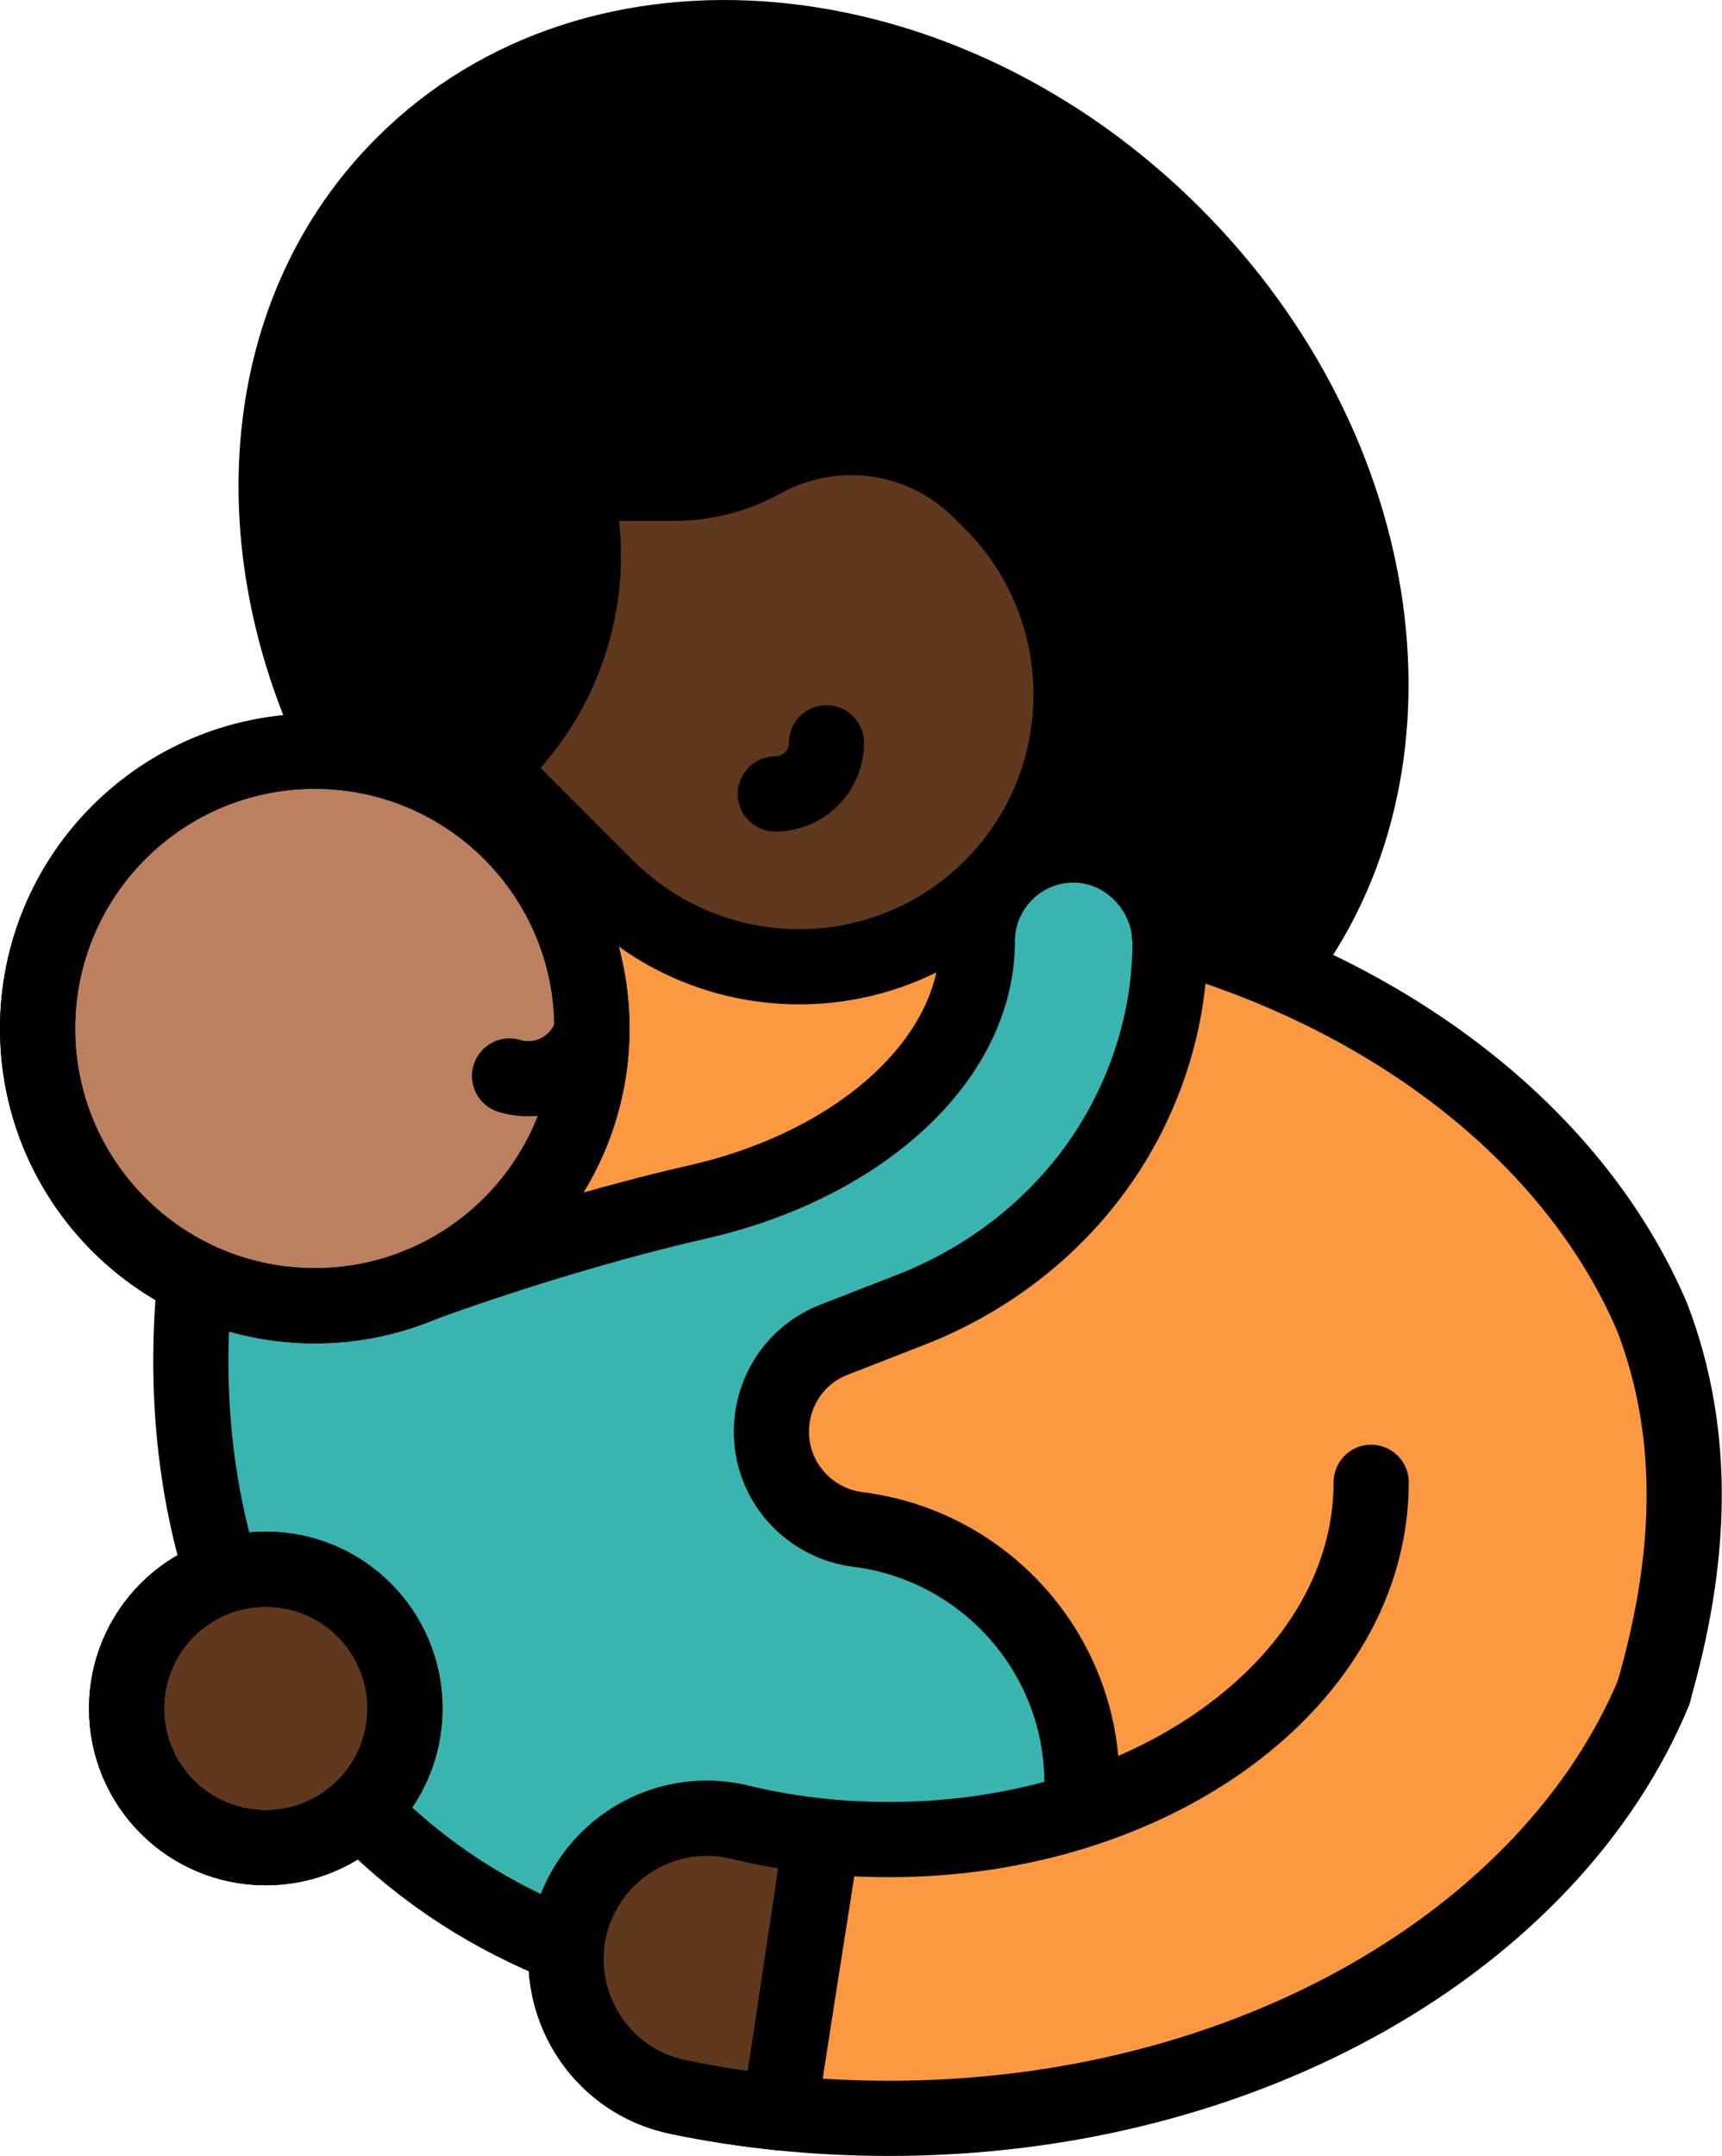
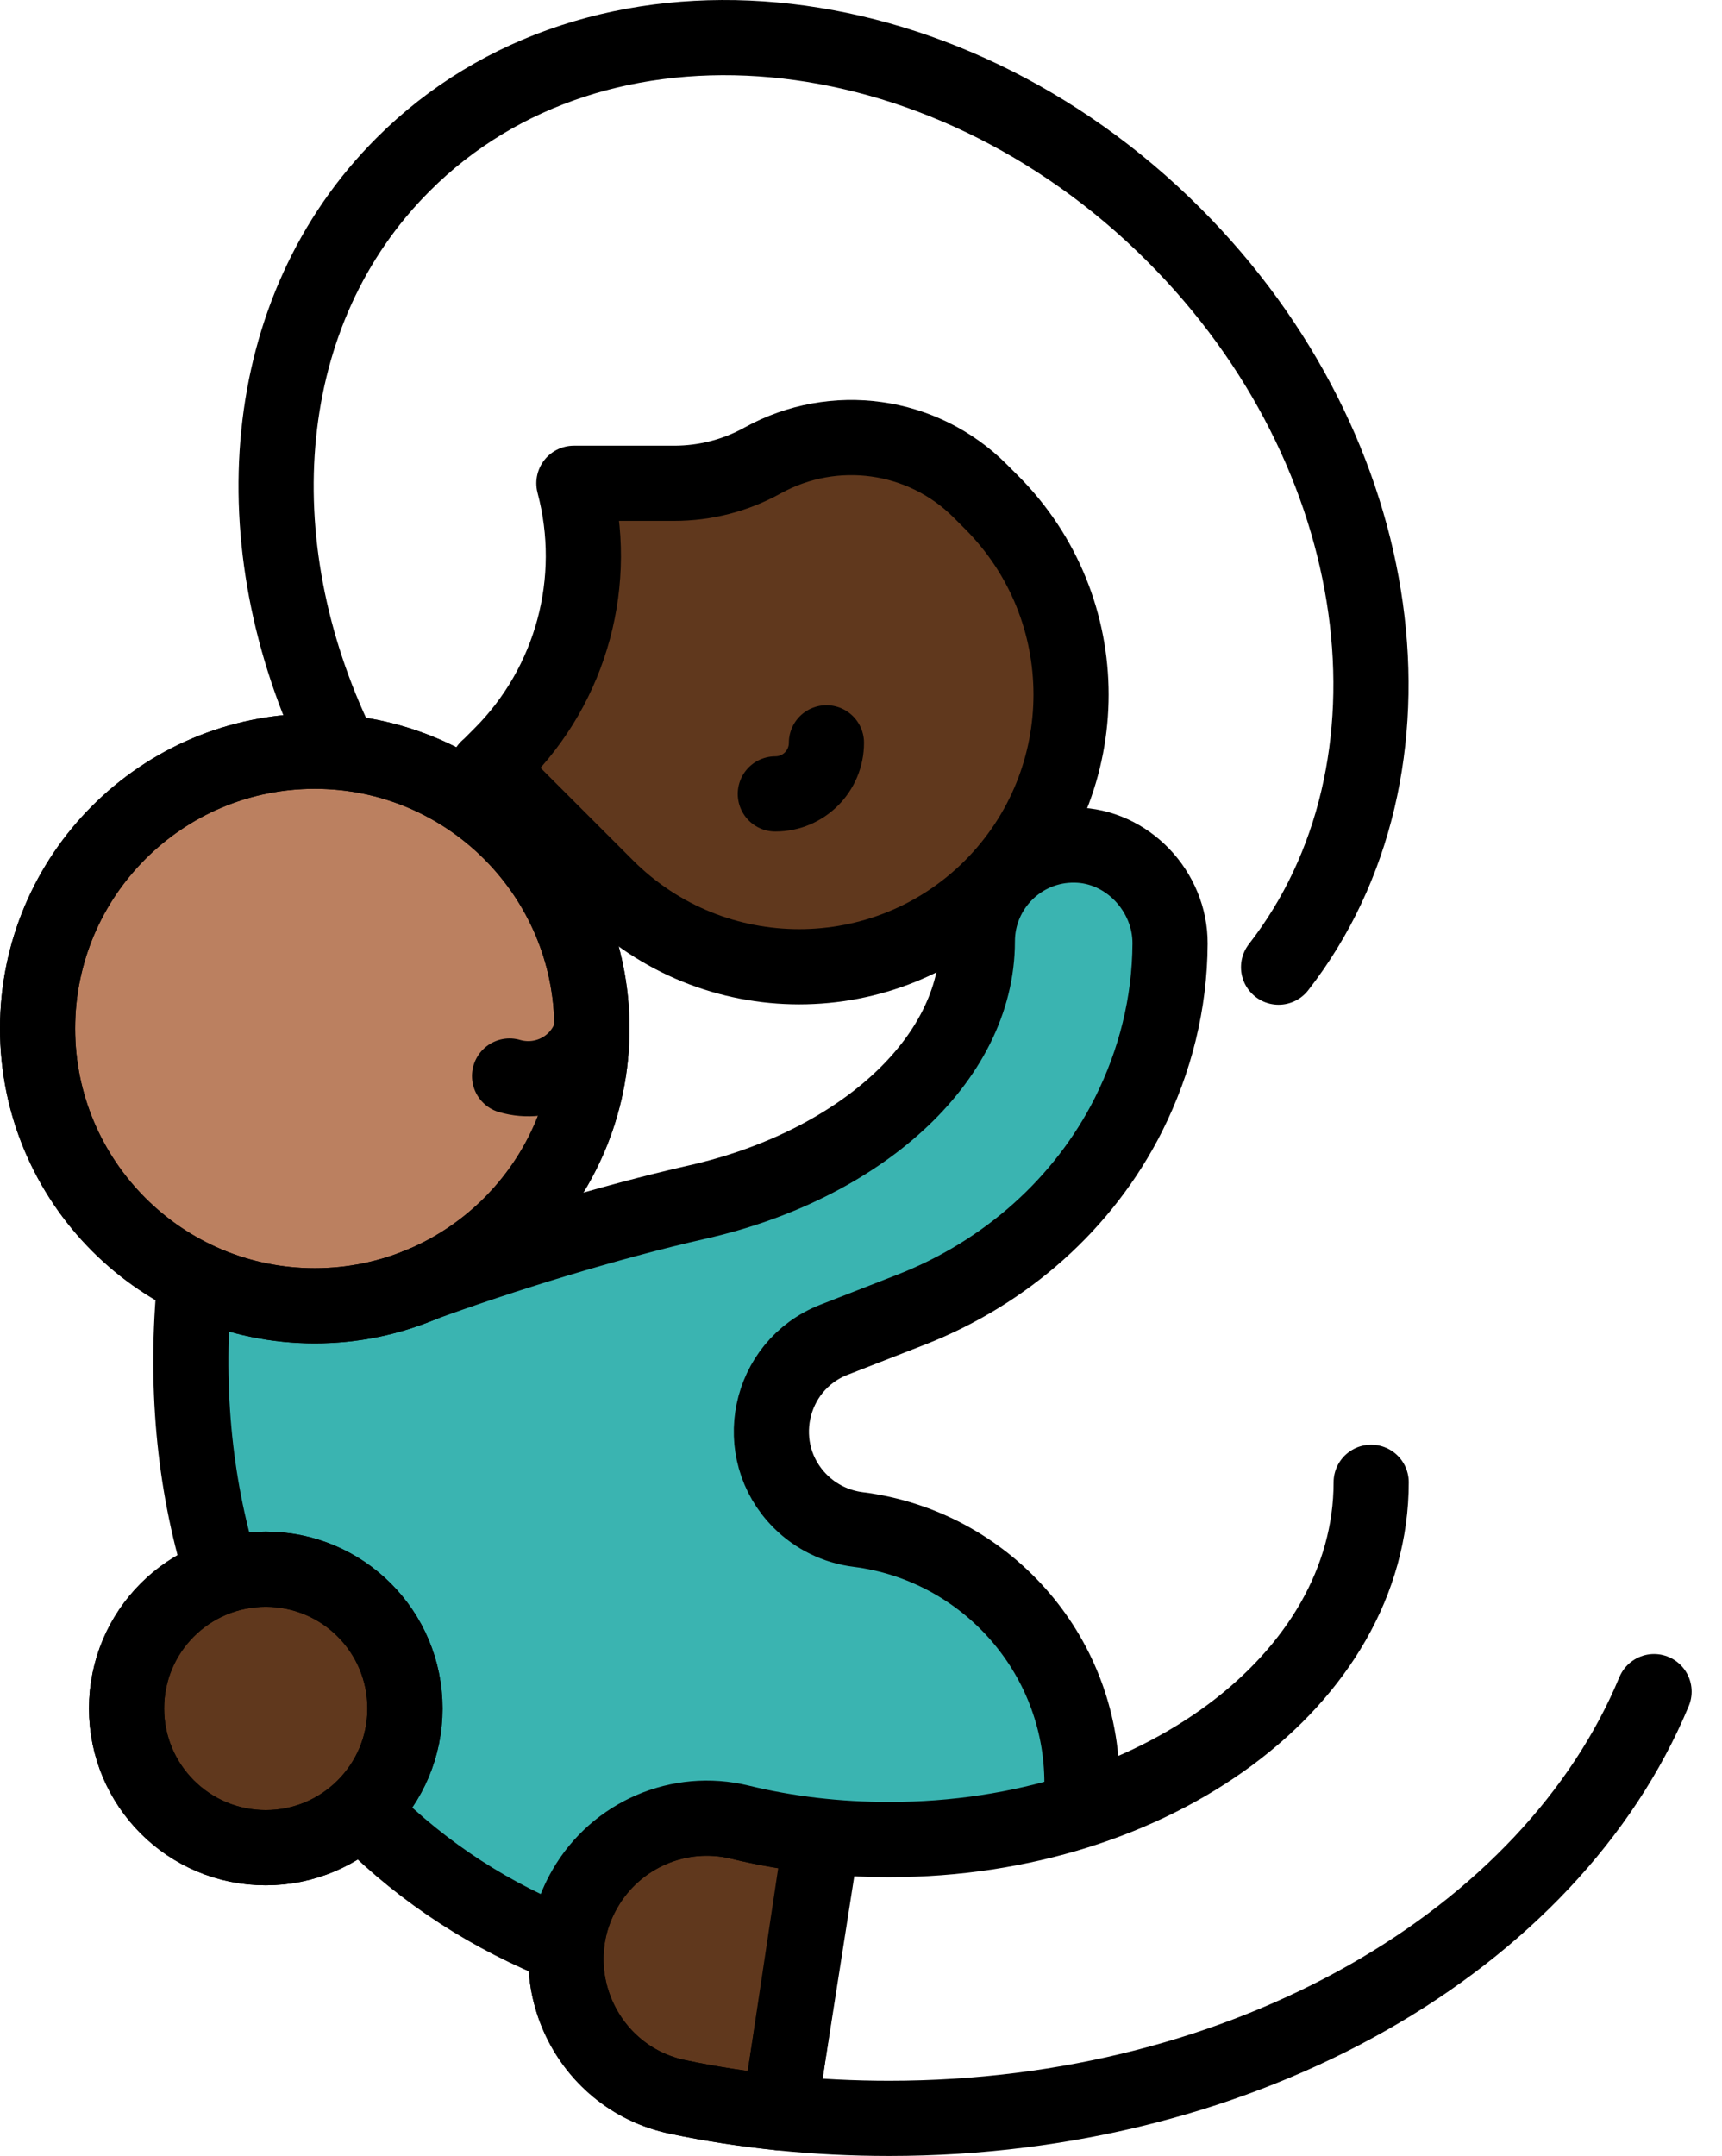
<svg xmlns="http://www.w3.org/2000/svg" id="Layer_2" data-name="Layer 2" viewBox="0 0 57.28 71.69">
  <defs>
    <style>
      .cls-1 {
        fill: none;
      }

      .cls-1, .cls-2, .cls-3 {
        stroke: #000;
        stroke-width: 2.5px;
      }

      .cls-1, .cls-3 {
        stroke-linecap: round;
        stroke-linejoin: round;
      }

      .cls-4 {
        fill: #fb9841;
      }

      .cls-5 {
        fill: #3ab4b1;
      }

      .cls-2 {
        fill: #bb8060;
      }

      .cls-3 {
        fill: #60381d;
      }
    </style>
  </defs>
  <g id="svg6582">
    <g id="g6588">
      <g id="g6590">
        <g id="g6592">
          <g id="g6598">
-             <path id="path6600" d="m11.26,24.86c-3.31-6.82-2.71-14.54,2.15-19.39C19.84-.97,31.33.08,39.05,7.81c7.33,7.33,8.65,18.04,3.27,24.62l-31.07-7.56Z" />
-           </g>
+             </g>
          <g id="g6602">
-             <path id="path6604" class="cls-4" d="m32.59,29.87l-21.09-1.78c-6.94,11.39-7.03,24.58.7,32.31,1.91,1.91,4.16,3.35,6.64,4.32-.21,2.27,1.28,4.5,3.7,5.01,2.24.47,4.6.71,7.03.71,14.74,0,26.68-9.11,26.68-20.35,0-10.46-10.35-19.08-23.66-20.22" />
-           </g>
+             </g>
          <g id="g6606">
            <path id="path6608" class="cls-3" d="m19.46,62.8h0c-1.6,2.76-.03,6.28,3.09,6.93,1.1.23,2.23.4,3.38.52l1.38-9.2h0c-.93-.1-1.83-.25-2.7-.46-2.01-.49-4.11.41-5.15,2.21" />
          </g>
          <g id="g6610">
            <path id="path6612" class="cls-5" d="m27.74,44.56l2.59-1.01c3.11-1.22,5.71-3.5,7.21-6.48.9-1.78,1.37-3.7,1.38-5.68,0-.1,0-.2-.01-.3l-.02-.06s.01,0,.02,0c-.17-1.58-1.52-2.9-3.14-2.92-1.79-.03-3.25,1.42-3.25,3.2,0,3.98-3.97,7.46-9.31,8.67-2.92.66-6.46,1.74-9.27,2.77h0c-1.07.43-2.24.67-3.46.67-1.42,0-2.77-.32-3.98-.9-.68,6.87,1.15,13.32,5.71,17.88,1.91,1.91,4.16,3.35,6.64,4.32.06-.65.26-1.31.61-1.92,1.04-1.79,3.13-2.69,5.15-2.21,1.57.38,3.24.58,4.97.58,2.46,0,4.79-.41,6.88-1.15l-.46-.73c0-4.34-3.25-7.91-7.44-8.44-.73-.09-1.41-.42-1.93-.94-1.67-1.67-1.08-4.51,1.12-5.37" />
          </g>
          <g id="g6614">
            <path id="path6616" class="cls-3" d="m16.22,25.55l.43-.43c2.37-2.36,3.3-5.81,2.44-9.05h3.34c1.03,0,2.04-.26,2.94-.76h0c2.37-1.31,5.32-.9,7.23,1.01l.38.38c3.53,3.53,3.53,9.26,0,12.8h0c-3.53,3.53-9.26,3.53-12.8,0l-3.96-3.96" />
          </g>
          <g id="g6618">
            <path id="path6620" class="cls-1" d="m11.26,24.86c-3.31-6.82-2.71-14.54,2.15-19.39C19.84-.97,31.33.08,39.05,7.81c7.23,7.23,8.61,17.76,3.48,24.35" />
          </g>
          <g id="g6622">
            <path id="path6624" class="cls-1" d="m27.49,24.7c0,.94-.76,1.7-1.7,1.7" />
          </g>
          <g id="g6626">
            <path id="path6628" class="cls-1" d="m12.07,60.26s.09.09.14.14c1.91,1.91,4.16,3.35,6.64,4.32" />
          </g>
          <g id="g6630">
            <path id="path6632" class="cls-1" d="m6.48,42.59c-.33,3.39-.04,6.67.88,9.67" />
          </g>
          <g id="g6634">
            <path id="path6636" class="cls-2" d="m19.69,34.2c0-5.09-4.13-9.22-9.22-9.22S1.25,29.11,1.25,34.2s4.13,9.22,9.22,9.22,9.22-4.13,9.22-9.22" />
          </g>
          <g id="g6638">
            <path id="path6640" class="cls-1" d="m19.69,34.2c0-5.09-4.13-9.22-9.22-9.22S1.25,29.11,1.25,34.2s4.13,9.22,9.22,9.22,9.22-4.13,9.22-9.22Z" />
          </g>
          <g id="g6642">
-             <path id="path6644" class="cls-1" d="m55.01,56.25c1.24-4.29,1.47-8.45-.04-12.42-2.51-5.92-8.48-10.65-16.08-12.81" />
-           </g>
+             </g>
          <g id="g6646">
            <path id="path6648" class="cls-1" d="m45.61,49.29c0,6.56-7.18,11.88-16.03,11.88-1.74,0-3.41-.2-4.97-.58-2.01-.49-4.11.41-5.15,2.21h0c-1.6,2.76-.03,6.28,3.09,6.93,2.24.47,4.6.71,7.03.71,11.92,0,22.02-5.96,25.44-14.19" />
          </g>
          <g id="g6650">
            <path id="path6652" class="cls-1" d="m35.99,59.3c0-4.34-3.25-7.91-7.44-8.44-.73-.09-1.41-.42-1.93-.94h0c-1.67-1.67-1.08-4.51,1.12-5.37l2.59-1.01c3.11-1.22,5.71-3.5,7.21-6.48.89-1.78,1.37-3.7,1.38-5.68.01-1.74-1.42-3.26-3.16-3.28-1.79-.03-3.25,1.42-3.25,3.2,0,3.98-3.97,7.46-9.31,8.67-2.92.66-6.48,1.75-9.29,2.78" />
          </g>
          <g id="g6654">
            <path id="path6656" class="cls-1" d="m19.68,34.29c-.34,1.17-1.56,1.83-2.73,1.49" />
          </g>
          <g id="g6658">
            <path id="path6660" class="cls-3" d="m13.47,56.81c0,2.56-2.07,4.63-4.63,4.63s-4.63-2.07-4.63-4.63,2.07-4.63,4.63-4.63,4.63,2.07,4.63,4.63" />
          </g>
          <g id="g6662">
            <path id="path6664" class="cls-1" d="m13.47,56.81c0,2.56-2.07,4.63-4.63,4.63s-4.63-2.07-4.63-4.63,2.07-4.63,4.63-4.63,4.63,2.07,4.63,4.63Z" />
          </g>
          <g id="g6666">
            <path id="path6668" class="cls-1" d="m27.3,61.44l-1.38,8.81" />
          </g>
        </g>
      </g>
    </g>
  </g>
</svg>